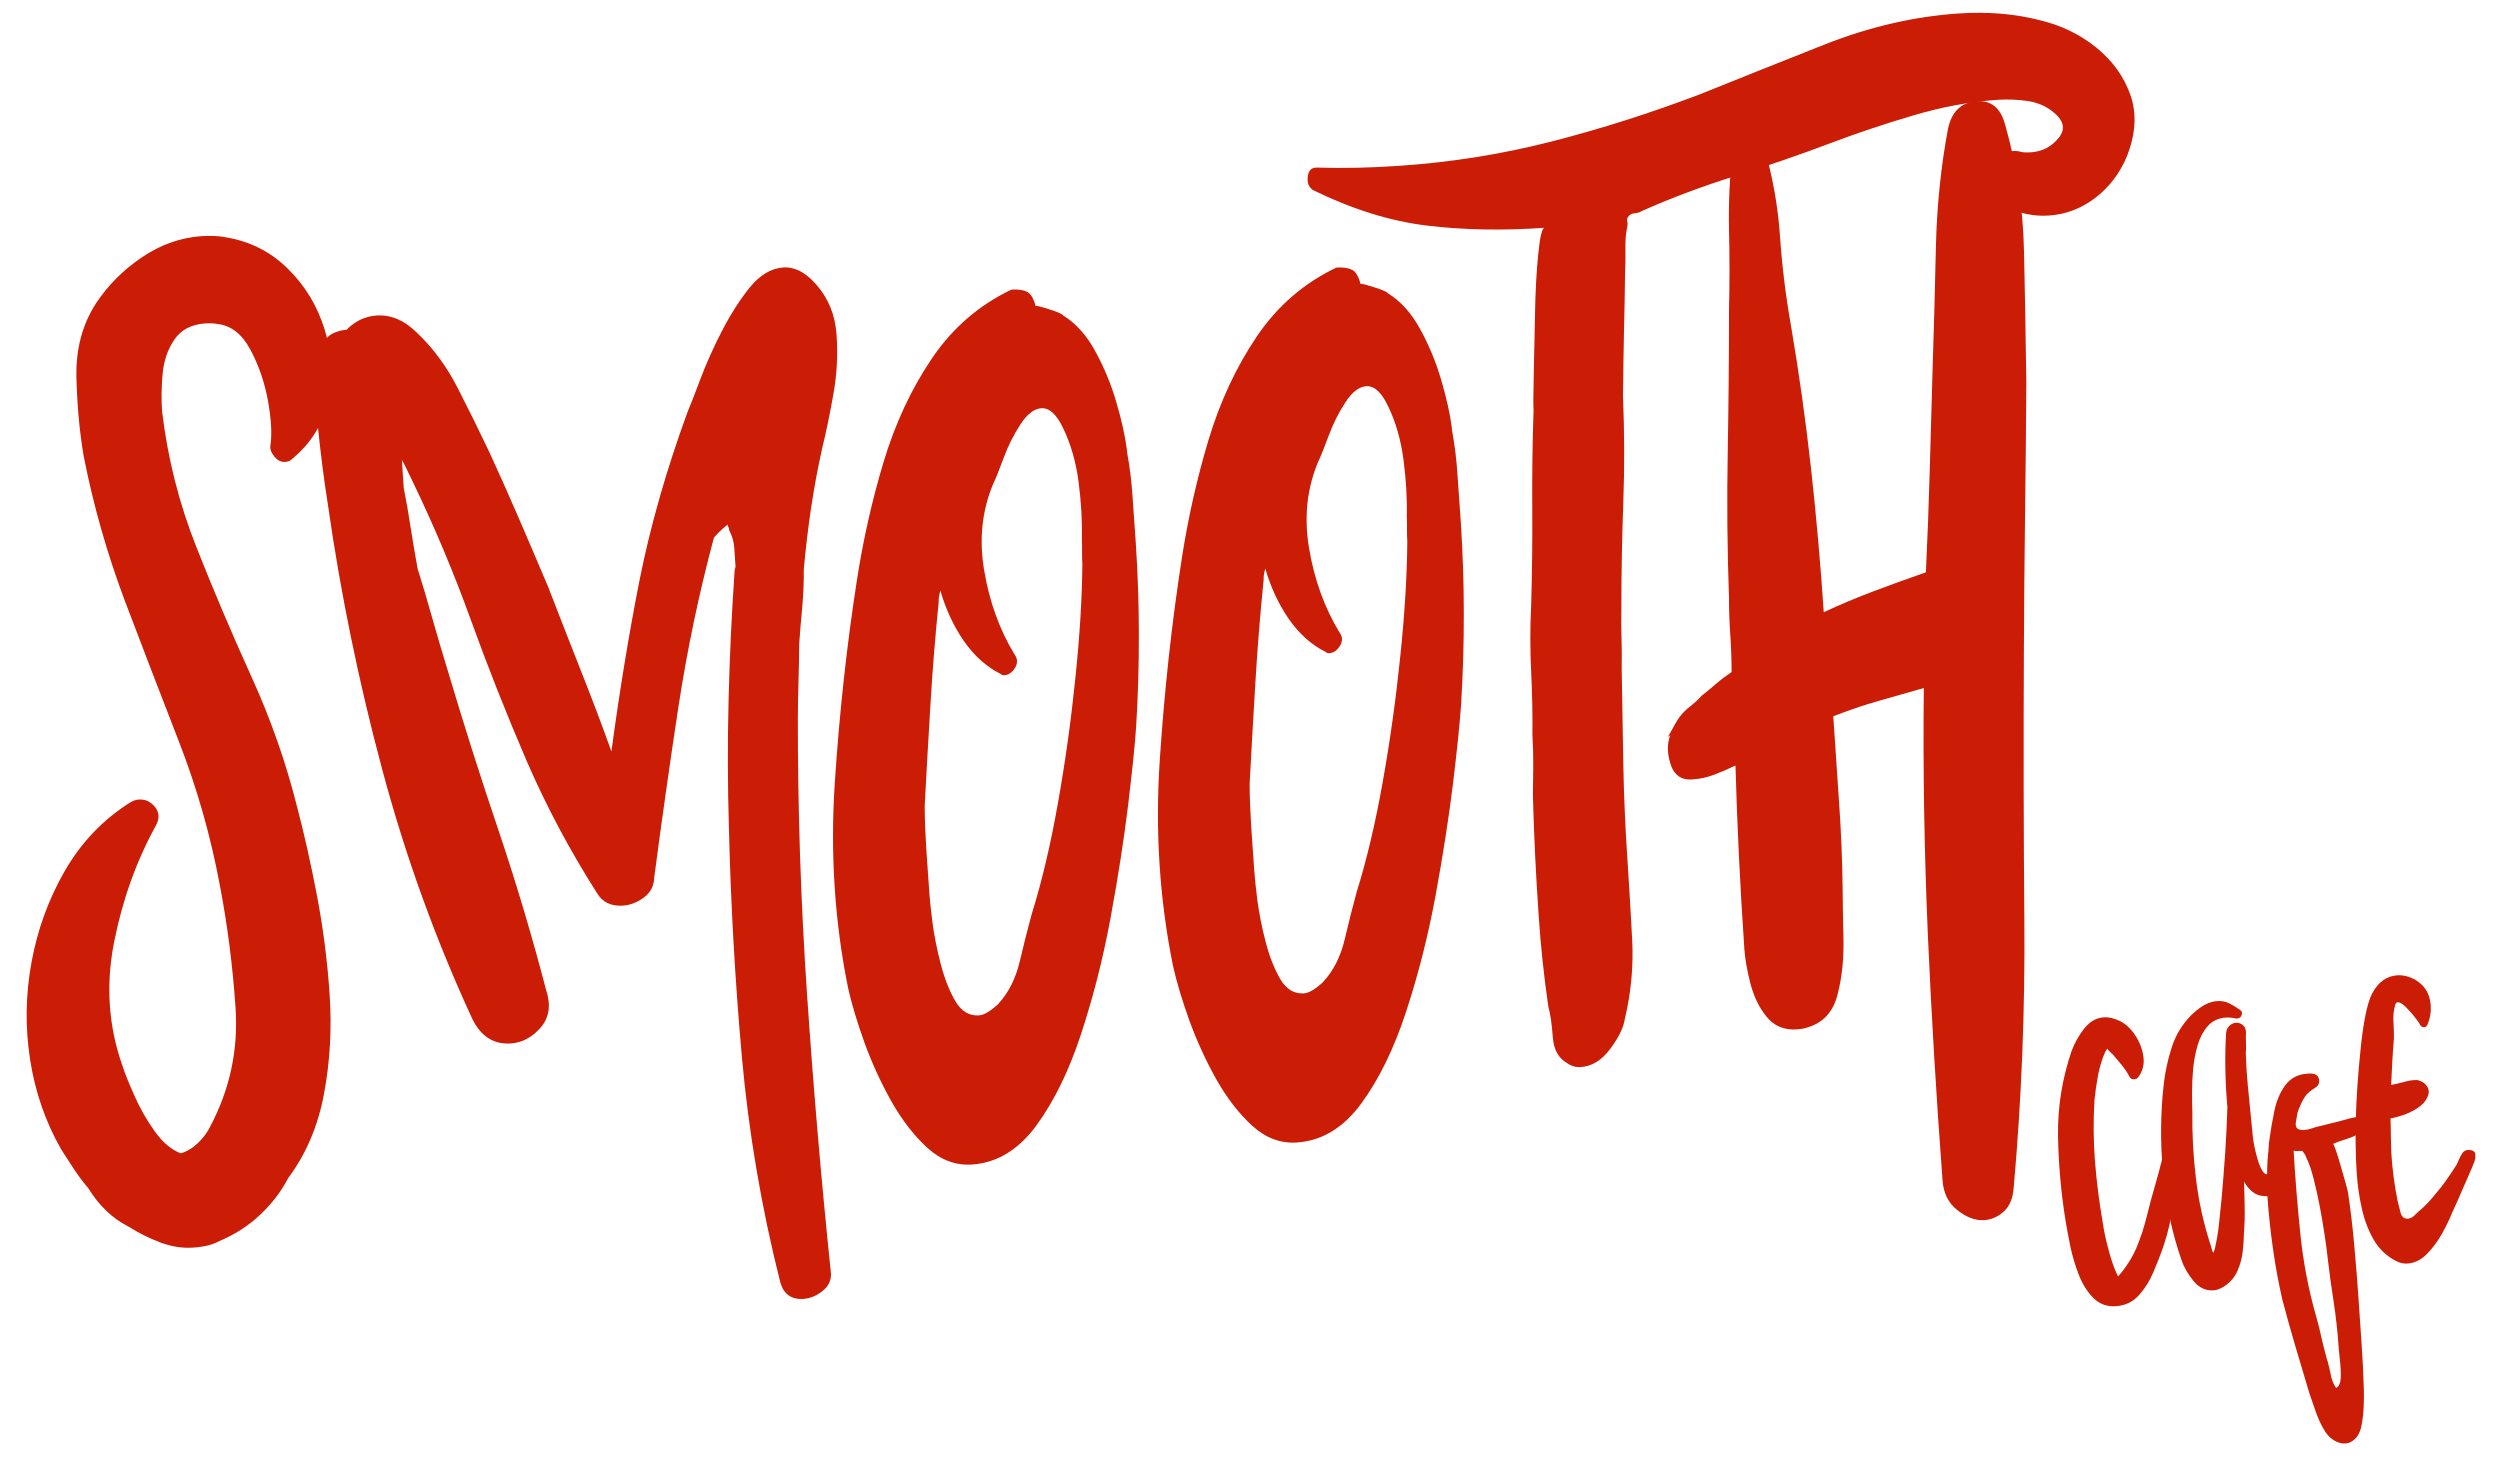
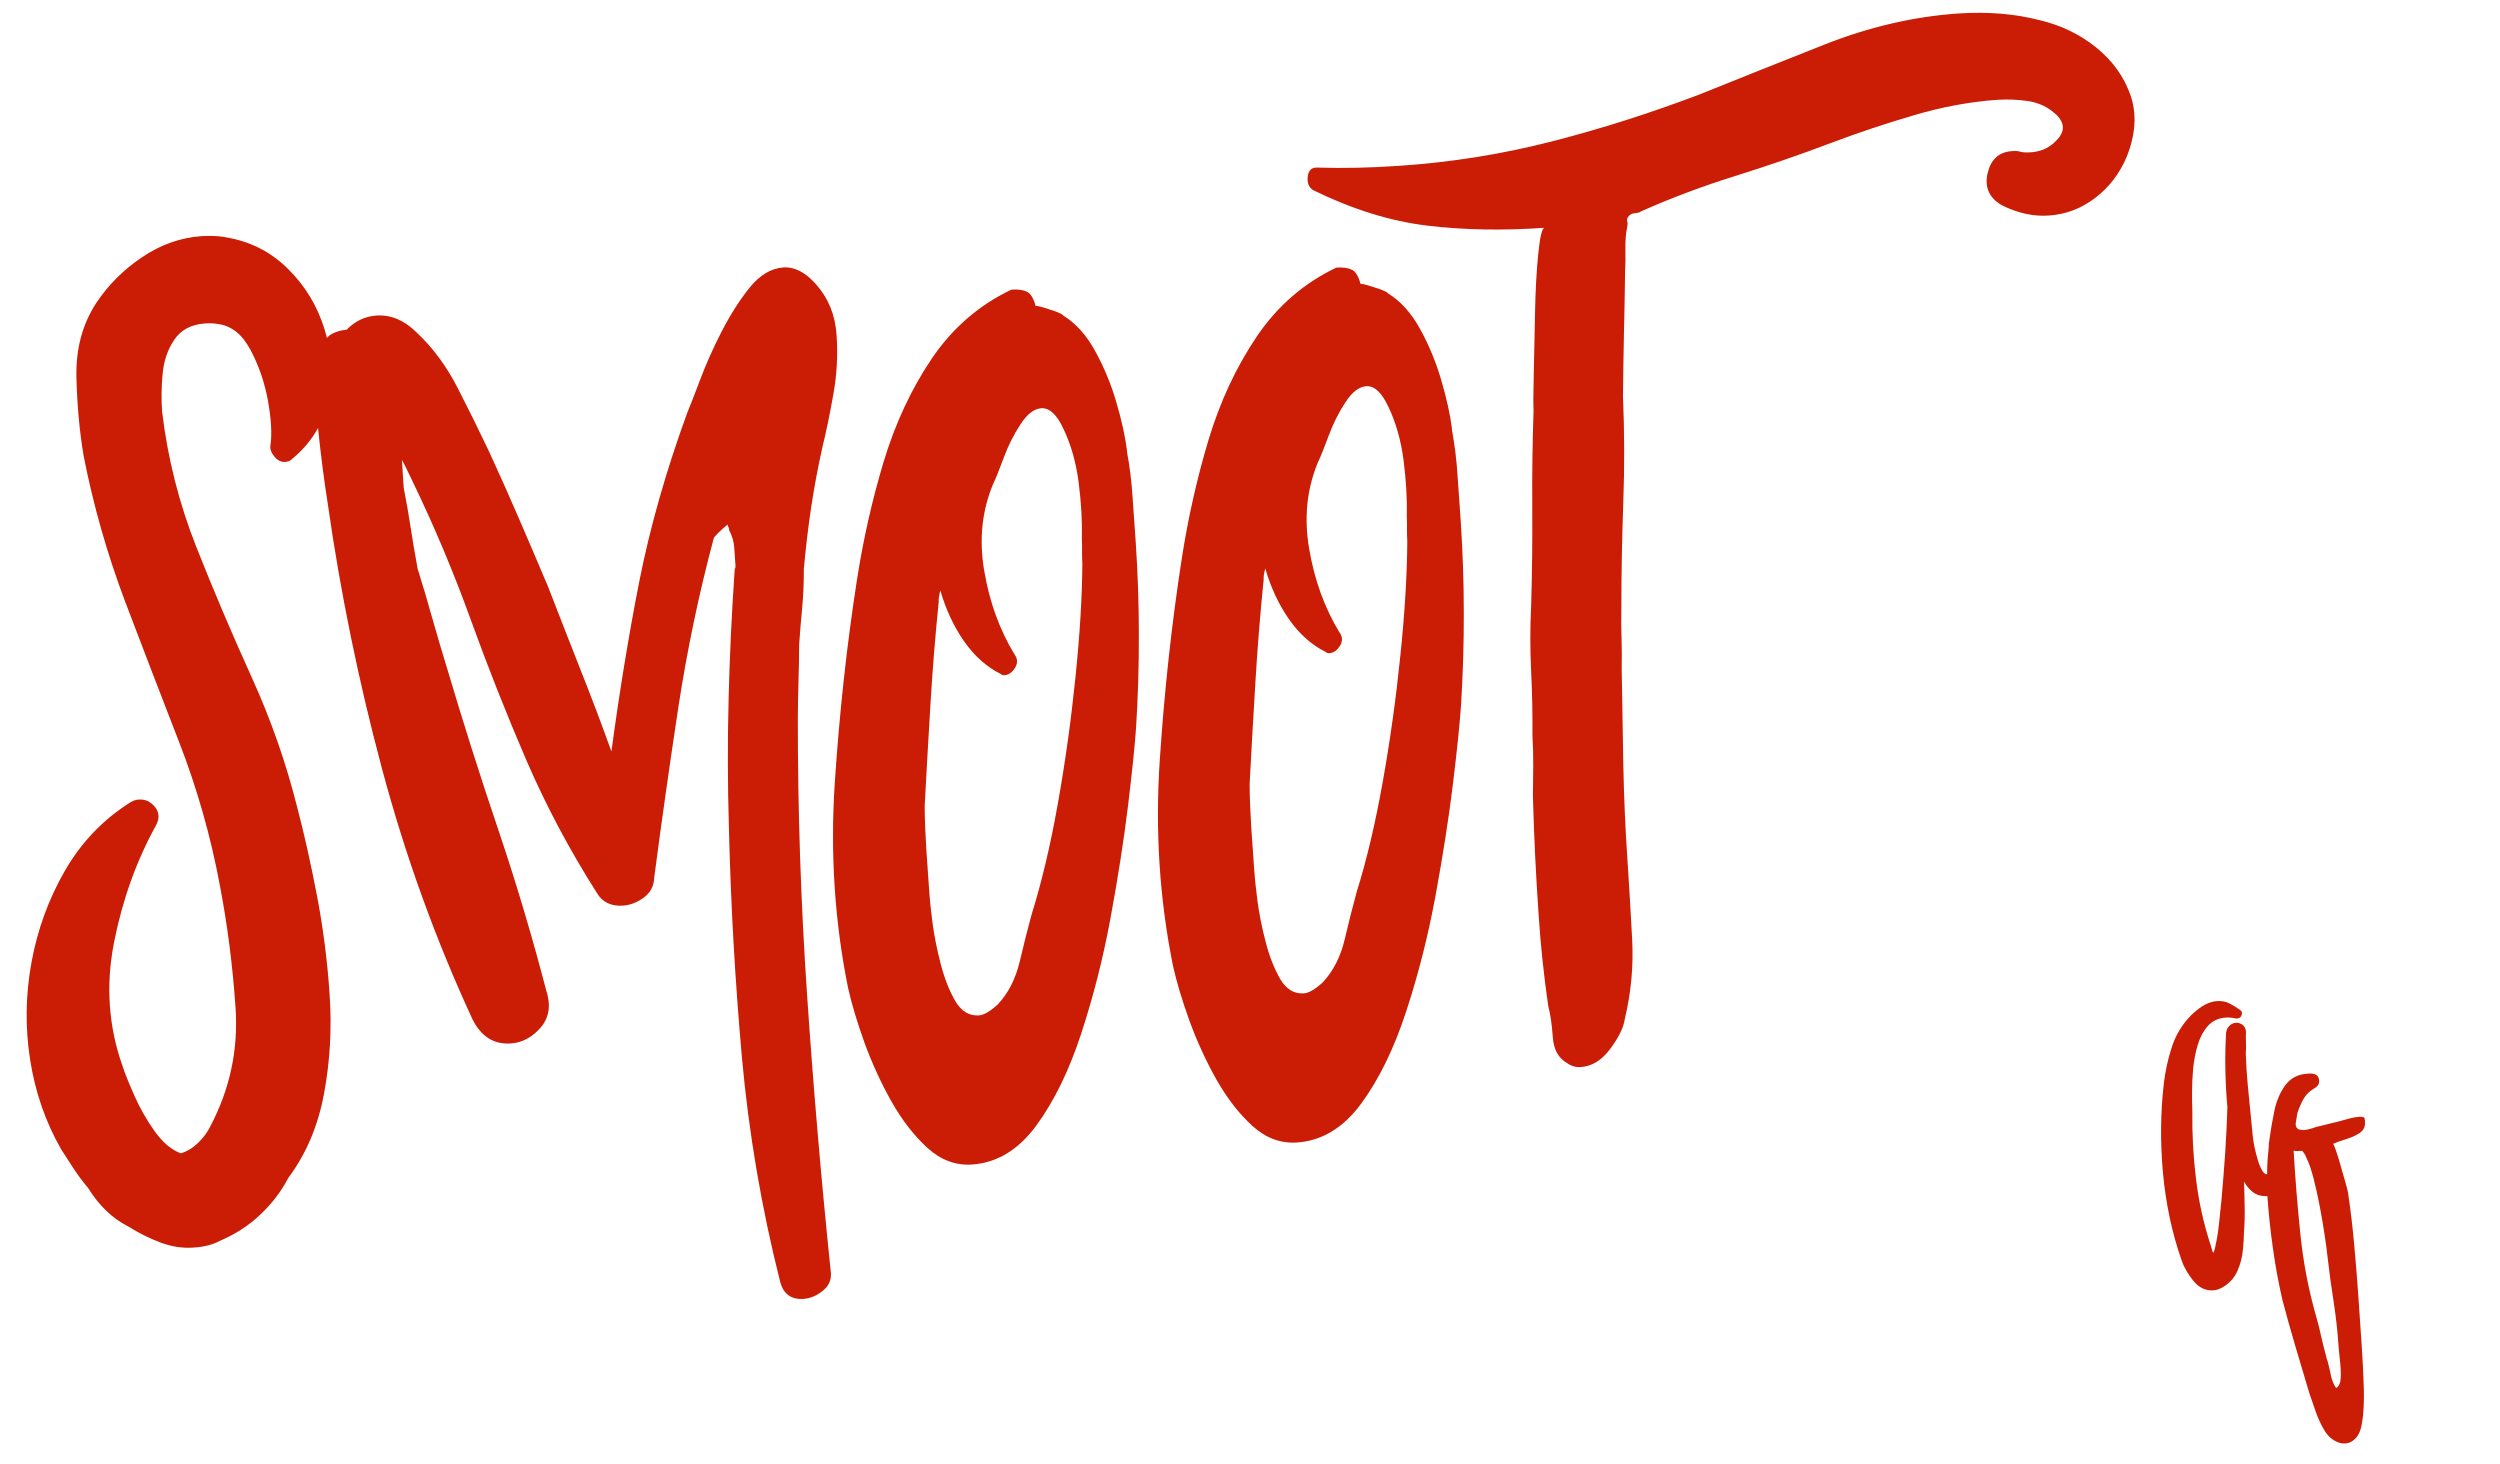
<svg xmlns="http://www.w3.org/2000/svg" width="321" zoomAndPan="magnify" viewBox="0 0 240.75 141.75" height="188" preserveAspectRatio="xMidYMid meet" version="1.0">
  <defs>
    <g />
    <clipPath id="b7d3f6036a">
      <path d="M 0.086 22 L 38 22 L 38 122 L 0.086 122 Z M 0.086 22 " clip-rule="nonzero" />
    </clipPath>
  </defs>
  <g clip-path="url(#b7d3f6036a)">
    <g fill="#cb1c05" fill-opacity="1">
      <g transform="translate(3.461, 122.72)">
        <g>
          <path d="M 24.172 -78.281 C 24.023 -78.113 23.797 -78.02 23.484 -78 C 23.098 -77.977 22.754 -78.156 22.453 -78.531 C 22.148 -78.906 22.023 -79.254 22.078 -79.578 C 22.242 -80.672 22.164 -82.113 21.844 -83.906 C 21.52 -85.695 20.953 -87.348 20.141 -88.859 C 19.336 -90.379 18.27 -91.211 16.938 -91.359 C 16.613 -91.422 16.219 -91.438 15.75 -91.406 C 14.414 -91.312 13.426 -90.789 12.781 -89.844 C 12.133 -88.895 11.754 -87.785 11.641 -86.516 C 11.523 -85.254 11.508 -84.035 11.594 -82.859 C 12.133 -78.336 13.238 -73.973 14.906 -69.766 C 16.57 -65.555 18.348 -61.375 20.234 -57.219 C 22.129 -53.062 23.625 -48.781 24.719 -44.375 C 25.352 -41.969 25.973 -39.191 26.578 -36.047 C 27.18 -32.91 27.594 -29.695 27.812 -26.406 C 28.031 -23.125 27.848 -19.93 27.266 -16.828 C 26.691 -13.723 25.539 -11.008 23.812 -8.688 C 23.125 -7.375 22.223 -6.191 21.109 -5.141 C 20.004 -4.086 18.688 -3.234 17.156 -2.578 C 16.477 -2.211 15.629 -2 14.609 -1.938 C 13.586 -1.863 12.535 -2.023 11.453 -2.422 C 10.367 -2.828 9.332 -3.344 8.344 -3.969 C 6.801 -4.738 5.492 -5.988 4.422 -7.719 C 3.91 -8.32 3.438 -8.957 3 -9.625 C 2.57 -10.301 2.18 -10.906 1.828 -11.438 C 0.305 -14.094 -0.695 -16.992 -1.188 -20.141 C -1.676 -23.285 -1.629 -26.43 -1.047 -29.578 C -0.473 -32.723 0.598 -35.664 2.172 -38.406 C 3.754 -41.156 5.863 -43.363 8.5 -45.031 C 8.801 -45.207 9.07 -45.301 9.312 -45.312 C 9.938 -45.363 10.461 -45.129 10.891 -44.609 C 11.316 -44.086 11.359 -43.5 11.016 -42.844 C 9.117 -39.414 7.758 -35.629 6.938 -31.484 C 6.125 -27.336 6.398 -23.344 7.766 -19.5 C 7.961 -18.883 8.336 -17.945 8.891 -16.688 C 9.441 -15.438 10.109 -14.266 10.891 -13.172 C 11.68 -12.086 12.52 -11.383 13.406 -11.062 C 14.02 -11.25 14.582 -11.594 15.094 -12.094 C 15.613 -12.602 16.008 -13.145 16.281 -13.719 C 18.164 -17.301 18.973 -21.109 18.703 -25.141 C 18.43 -29.18 17.93 -33.102 17.203 -36.906 C 16.316 -41.707 14.992 -46.367 13.234 -50.891 C 11.473 -55.422 9.727 -59.961 8 -64.516 C 6.281 -69.078 4.945 -73.758 4 -78.562 C 3.602 -80.906 3.367 -83.445 3.297 -86.188 C 3.234 -88.938 3.875 -91.336 5.219 -93.391 C 6.363 -95.117 7.836 -96.594 9.641 -97.812 C 11.441 -99.031 13.363 -99.711 15.406 -99.859 C 15.789 -99.879 16.18 -99.883 16.578 -99.875 C 16.973 -99.863 17.328 -99.828 17.641 -99.766 C 20.035 -99.391 22.07 -98.375 23.75 -96.719 C 25.438 -95.062 26.629 -93.094 27.328 -90.812 C 28.035 -88.539 28.148 -86.27 27.672 -84 C 27.203 -81.727 26.035 -79.82 24.172 -78.281 Z M 24.172 -78.281 " />
        </g>
      </g>
    </g>
  </g>
  <g fill="#cb1c05" fill-opacity="1">
    <g transform="translate(35.506, 120.548)">
      <g>
        <path d="M 43.469 -77.234 C 43.039 -75.316 42.676 -73.363 42.375 -71.375 C 42.082 -69.395 41.848 -67.414 41.672 -65.438 C 41.68 -64.188 41.629 -62.945 41.516 -61.719 C 41.398 -60.5 41.301 -59.297 41.219 -58.109 C 41.219 -56.922 41.195 -55.738 41.156 -54.562 C 41.125 -53.383 41.102 -52.238 41.094 -51.125 C 41.082 -42.164 41.379 -33.223 41.984 -24.297 C 42.586 -15.379 43.348 -6.473 44.266 2.422 C 44.398 3.203 44.172 3.848 43.578 4.359 C 42.984 4.867 42.332 5.148 41.625 5.203 C 40.457 5.273 39.711 4.734 39.391 3.578 C 37.578 -3.598 36.336 -10.879 35.672 -18.266 C 35.016 -25.648 34.598 -33.031 34.422 -40.406 C 34.297 -44.562 34.285 -48.707 34.391 -52.844 C 34.492 -56.988 34.688 -61.113 34.969 -65.219 C 34.957 -65.301 34.969 -65.383 35 -65.469 C 35.039 -65.551 35.062 -65.633 35.062 -65.719 C 35.02 -66.344 34.977 -66.945 34.938 -67.531 C 34.895 -68.113 34.734 -68.672 34.453 -69.203 C 34.441 -69.359 34.41 -69.473 34.359 -69.547 C 34.316 -69.617 34.297 -69.691 34.297 -69.766 C 33.992 -69.516 33.75 -69.301 33.562 -69.125 C 33.383 -68.957 33.188 -68.75 32.969 -68.5 C 31.531 -63.133 30.383 -57.672 29.531 -52.109 C 28.688 -46.555 27.906 -41.047 27.188 -35.578 C 27.164 -34.773 26.832 -34.133 26.188 -33.656 C 25.551 -33.188 24.883 -32.926 24.188 -32.875 C 23.008 -32.789 22.156 -33.207 21.625 -34.125 C 18.988 -38.27 16.711 -42.555 14.797 -46.984 C 12.891 -51.41 11.109 -55.91 9.453 -60.484 C 7.805 -65.055 5.938 -69.508 3.844 -73.844 C 3.664 -74.219 3.484 -74.598 3.297 -74.984 C 3.117 -75.367 2.941 -75.711 2.766 -76.016 C 2.785 -75.617 2.812 -75.188 2.844 -74.719 C 2.875 -74.25 2.906 -73.781 2.938 -73.312 C 3.188 -72.07 3.41 -70.789 3.609 -69.469 C 3.816 -68.145 4.039 -66.82 4.281 -65.5 C 4.789 -63.883 5.273 -62.25 5.734 -60.594 C 6.203 -58.938 6.688 -57.297 7.188 -55.672 C 8.719 -50.516 10.348 -45.379 12.078 -40.266 C 13.805 -35.148 15.352 -29.969 16.719 -24.719 C 17.207 -23.258 17.035 -22.047 16.203 -21.078 C 15.367 -20.117 14.406 -19.602 13.312 -19.531 C 11.664 -19.414 10.426 -20.195 9.594 -21.875 C 6 -29.645 3.07 -37.758 0.812 -46.219 C -1.445 -54.676 -3.18 -63.145 -4.391 -71.625 C -4.785 -74.125 -5.113 -76.68 -5.375 -79.297 C -5.633 -81.91 -5.492 -84.453 -4.953 -86.922 C -4.754 -87.566 -4.441 -88 -4.016 -88.219 C -3.598 -88.445 -3.125 -88.582 -2.594 -88.625 C -1.781 -89.457 -0.82 -89.914 0.281 -90 C 1.688 -90.094 2.984 -89.551 4.172 -88.375 C 5.754 -86.895 7.086 -85.094 8.172 -82.969 C 9.254 -80.852 10.266 -78.805 11.203 -76.828 C 12.191 -74.68 13.156 -72.52 14.094 -70.344 C 15.031 -68.176 15.969 -65.984 16.906 -63.766 C 17.945 -61.078 18.988 -58.41 20.031 -55.766 C 21.082 -53.129 22.086 -50.473 23.047 -47.797 C 23.836 -53.66 24.742 -59.18 25.766 -64.359 C 26.797 -69.547 28.336 -74.957 30.391 -80.594 C 30.66 -81.238 31.078 -82.305 31.641 -83.797 C 32.203 -85.297 32.898 -86.859 33.734 -88.484 C 34.578 -90.117 35.484 -91.535 36.453 -92.734 C 37.43 -93.93 38.508 -94.57 39.688 -94.656 C 40.789 -94.727 41.852 -94.176 42.875 -93 C 44.062 -91.656 44.719 -90.023 44.844 -88.109 C 44.977 -86.191 44.875 -84.281 44.531 -82.375 C 44.195 -80.469 43.844 -78.754 43.469 -77.234 Z M 43.469 -77.234 " />
      </g>
    </g>
  </g>
  <g fill="#cb1c05" fill-opacity="1">
    <g transform="translate(82.224, 117.381)">
      <g>
        <path d="M 26.234 -73.828 C 26.234 -73.742 26.234 -73.703 26.234 -73.703 C 26.234 -73.703 26.238 -73.664 26.25 -73.594 C 26.508 -72.195 26.688 -70.754 26.781 -69.266 C 26.883 -67.773 26.988 -66.289 27.094 -64.812 C 27.289 -61.832 27.391 -58.867 27.391 -55.922 C 27.398 -52.973 27.312 -50 27.125 -47 C 27.008 -45.258 26.75 -42.723 26.344 -39.391 C 25.938 -36.066 25.375 -32.453 24.656 -28.547 C 23.938 -24.648 22.988 -20.91 21.812 -17.328 C 20.645 -13.754 19.195 -10.785 17.469 -8.422 C 15.738 -6.066 13.66 -4.805 11.234 -4.641 C 9.672 -4.535 8.238 -5.066 6.938 -6.234 C 5.645 -7.41 4.484 -8.906 3.453 -10.719 C 2.43 -12.539 1.555 -14.445 0.828 -16.438 C 0.109 -18.438 -0.422 -20.211 -0.766 -21.766 C -2.066 -28.191 -2.492 -34.801 -2.047 -41.594 C -1.598 -48.383 -0.883 -54.922 0.094 -61.203 C 0.695 -65.098 1.555 -68.91 2.672 -72.641 C 3.797 -76.379 5.359 -79.727 7.359 -82.688 C 9.367 -85.645 11.938 -87.863 15.062 -89.344 C 15.688 -89.383 16.18 -89.316 16.547 -89.141 C 16.91 -88.973 17.195 -88.504 17.406 -87.734 C 17.406 -87.816 17.82 -87.723 18.656 -87.453 C 19.5 -87.191 19.969 -86.988 20.062 -86.844 C 21.301 -86.07 22.344 -84.906 23.188 -83.344 C 24.039 -81.789 24.719 -80.145 25.219 -78.406 C 25.727 -76.676 26.066 -75.148 26.234 -73.828 Z M 21.922 -62.812 C 21.898 -63.195 21.891 -63.609 21.891 -64.047 C 21.898 -64.484 21.895 -64.859 21.875 -65.172 C 21.914 -66.898 21.812 -68.734 21.562 -70.672 C 21.312 -72.617 20.816 -74.359 20.078 -75.891 C 19.441 -77.254 18.734 -77.91 17.953 -77.859 C 17.254 -77.816 16.582 -77.301 15.938 -76.312 C 15.289 -75.332 14.75 -74.254 14.312 -73.078 C 13.883 -71.91 13.535 -71.047 13.266 -70.484 C 12.191 -67.891 11.91 -65.098 12.422 -62.109 C 12.93 -59.117 13.895 -56.445 15.312 -54.094 C 15.656 -53.645 15.688 -53.191 15.406 -52.734 C 15.125 -52.285 14.789 -52.047 14.406 -52.016 C 14.238 -52.004 14.113 -52.039 14.031 -52.125 C 12.656 -52.812 11.469 -53.867 10.469 -55.297 C 9.469 -56.734 8.703 -58.375 8.172 -60.219 C 8.047 -59.738 7.992 -59.379 8.016 -59.141 C 7.68 -55.816 7.414 -52.52 7.219 -49.25 C 7.02 -45.977 6.832 -42.68 6.656 -39.359 C 6.664 -38.035 6.719 -36.645 6.812 -35.188 C 6.914 -33.738 7.016 -32.316 7.109 -30.922 C 7.141 -30.367 7.238 -29.426 7.406 -28.094 C 7.582 -26.77 7.852 -25.41 8.219 -24.016 C 8.582 -22.629 9.051 -21.441 9.625 -20.453 C 10.207 -19.473 10.969 -19.016 11.906 -19.078 C 12.383 -19.109 12.992 -19.461 13.734 -20.141 C 14.754 -21.234 15.461 -22.617 15.859 -24.297 C 16.254 -25.984 16.641 -27.508 17.016 -28.875 C 17.992 -32 18.836 -35.566 19.547 -39.578 C 20.266 -43.598 20.832 -47.664 21.25 -51.781 C 21.676 -55.906 21.898 -59.582 21.922 -62.812 Z M 21.922 -62.812 " />
      </g>
    </g>
  </g>
  <g fill="#cb1c05" fill-opacity="1">
    <g transform="translate(113.682, 115.249)">
      <g>
        <path d="M 26.234 -73.828 C 26.234 -73.742 26.234 -73.703 26.234 -73.703 C 26.234 -73.703 26.238 -73.664 26.25 -73.594 C 26.508 -72.195 26.688 -70.754 26.781 -69.266 C 26.883 -67.773 26.988 -66.289 27.094 -64.812 C 27.289 -61.832 27.391 -58.867 27.391 -55.922 C 27.398 -52.973 27.312 -50 27.125 -47 C 27.008 -45.258 26.75 -42.723 26.344 -39.391 C 25.938 -36.066 25.375 -32.453 24.656 -28.547 C 23.938 -24.648 22.988 -20.91 21.812 -17.328 C 20.645 -13.754 19.195 -10.785 17.469 -8.422 C 15.738 -6.066 13.66 -4.805 11.234 -4.641 C 9.672 -4.535 8.238 -5.066 6.938 -6.234 C 5.645 -7.41 4.484 -8.906 3.453 -10.719 C 2.43 -12.539 1.555 -14.445 0.828 -16.438 C 0.109 -18.438 -0.422 -20.211 -0.766 -21.766 C -2.066 -28.191 -2.492 -34.801 -2.047 -41.594 C -1.598 -48.383 -0.883 -54.922 0.094 -61.203 C 0.695 -65.098 1.555 -68.91 2.672 -72.641 C 3.797 -76.379 5.359 -79.727 7.359 -82.688 C 9.367 -85.645 11.938 -87.863 15.062 -89.344 C 15.688 -89.383 16.18 -89.316 16.547 -89.141 C 16.91 -88.973 17.195 -88.504 17.406 -87.734 C 17.406 -87.816 17.82 -87.723 18.656 -87.453 C 19.5 -87.191 19.969 -86.988 20.062 -86.844 C 21.301 -86.07 22.344 -84.906 23.188 -83.344 C 24.039 -81.789 24.719 -80.145 25.219 -78.406 C 25.727 -76.676 26.066 -75.148 26.234 -73.828 Z M 21.922 -62.812 C 21.898 -63.195 21.891 -63.609 21.891 -64.047 C 21.898 -64.484 21.895 -64.859 21.875 -65.172 C 21.914 -66.898 21.812 -68.734 21.562 -70.672 C 21.312 -72.617 20.816 -74.359 20.078 -75.891 C 19.441 -77.254 18.734 -77.91 17.953 -77.859 C 17.254 -77.816 16.582 -77.301 15.938 -76.312 C 15.289 -75.332 14.75 -74.254 14.312 -73.078 C 13.883 -71.91 13.535 -71.047 13.266 -70.484 C 12.191 -67.891 11.91 -65.098 12.422 -62.109 C 12.93 -59.117 13.895 -56.445 15.312 -54.094 C 15.656 -53.645 15.688 -53.191 15.406 -52.734 C 15.125 -52.285 14.789 -52.047 14.406 -52.016 C 14.238 -52.004 14.113 -52.039 14.031 -52.125 C 12.656 -52.812 11.469 -53.867 10.469 -55.297 C 9.469 -56.734 8.703 -58.375 8.172 -60.219 C 8.047 -59.738 7.992 -59.379 8.016 -59.141 C 7.68 -55.816 7.414 -52.52 7.219 -49.25 C 7.02 -45.977 6.832 -42.68 6.656 -39.359 C 6.664 -38.035 6.719 -36.645 6.812 -35.188 C 6.914 -33.738 7.016 -32.316 7.109 -30.922 C 7.141 -30.367 7.238 -29.426 7.406 -28.094 C 7.582 -26.77 7.852 -25.41 8.219 -24.016 C 8.582 -22.629 9.051 -21.441 9.625 -20.453 C 10.207 -19.473 10.969 -19.016 11.906 -19.078 C 12.383 -19.109 12.992 -19.461 13.734 -20.141 C 14.754 -21.234 15.461 -22.617 15.859 -24.297 C 16.254 -25.984 16.641 -27.508 17.016 -28.875 C 17.992 -32 18.836 -35.566 19.547 -39.578 C 20.266 -43.598 20.832 -47.664 21.25 -51.781 C 21.676 -55.906 21.898 -59.582 21.922 -62.812 Z M 21.922 -62.812 " />
      </g>
    </g>
  </g>
  <g fill="#cb1c05" fill-opacity="1">
    <g transform="translate(145.14, 113.117)">
      <g>
        <path d="M 51.656 -111.172 C 53.738 -110.68 55.566 -109.801 57.141 -108.531 C 58.723 -107.258 59.832 -105.723 60.469 -103.922 C 61.102 -102.117 60.984 -100.125 60.109 -97.938 C 59.43 -96.32 58.422 -95 57.078 -93.969 C 55.734 -92.938 54.234 -92.363 52.578 -92.25 C 51.098 -92.145 49.586 -92.473 48.047 -93.234 C 46.805 -93.941 46.336 -94.973 46.641 -96.328 C 46.953 -97.68 47.734 -98.398 48.984 -98.484 C 49.379 -98.516 49.66 -98.492 49.828 -98.422 C 50.055 -98.359 50.41 -98.344 50.891 -98.375 C 51.973 -98.457 52.859 -98.93 53.547 -99.797 C 54.234 -100.672 54 -101.535 52.844 -102.391 C 52.176 -102.898 51.383 -103.219 50.469 -103.344 C 49.562 -103.477 48.598 -103.516 47.578 -103.453 C 44.922 -103.266 42.223 -102.766 39.484 -101.953 C 36.754 -101.148 34.117 -100.27 31.578 -99.312 C 28.523 -98.156 25.398 -97.078 22.203 -96.078 C 19.004 -95.078 15.957 -93.93 13.062 -92.641 C 12.977 -92.555 12.801 -92.504 12.531 -92.484 C 12.258 -92.461 12.051 -92.367 11.906 -92.203 C 11.758 -92.035 11.707 -91.875 11.75 -91.719 C 11.801 -91.57 11.801 -91.375 11.75 -91.125 C 11.625 -90.562 11.566 -89.867 11.578 -89.047 C 11.598 -88.223 11.586 -87.492 11.547 -86.859 C 11.523 -84.898 11.488 -82.895 11.438 -80.844 C 11.395 -78.801 11.363 -76.754 11.344 -74.703 C 11.488 -71.336 11.5 -67.938 11.375 -64.5 C 11.25 -61.07 11.188 -57.629 11.188 -54.172 C 11.164 -53.234 11.172 -52.289 11.203 -51.344 C 11.234 -50.406 11.238 -49.426 11.219 -48.406 C 11.27 -45.344 11.32 -42.238 11.375 -39.094 C 11.438 -35.957 11.57 -32.863 11.781 -29.812 C 11.945 -27.301 12.098 -24.75 12.234 -22.156 C 12.367 -19.57 12.129 -17.004 11.516 -14.453 C 11.41 -13.66 10.945 -12.707 10.125 -11.594 C 9.301 -10.477 8.344 -9.883 7.25 -9.812 C 6.77 -9.781 6.328 -9.91 5.922 -10.203 C 5.086 -10.68 4.629 -11.523 4.547 -12.734 C 4.461 -13.953 4.316 -14.945 4.109 -15.719 C 3.68 -18.688 3.375 -21.578 3.188 -24.391 C 3.051 -26.348 2.938 -28.285 2.844 -30.203 C 2.75 -32.117 2.676 -34.062 2.625 -36.031 C 2.633 -37.051 2.645 -38.031 2.656 -38.969 C 2.664 -39.914 2.641 -40.898 2.578 -41.922 C 2.598 -43.953 2.555 -46.023 2.453 -48.141 C 2.348 -50.266 2.348 -52.359 2.453 -54.422 C 2.547 -57.648 2.582 -60.832 2.562 -63.969 C 2.539 -67.113 2.582 -70.258 2.688 -73.406 C 2.656 -73.801 2.66 -74.898 2.703 -76.703 C 2.742 -78.516 2.785 -80.523 2.828 -82.734 C 2.867 -84.941 2.973 -86.875 3.141 -88.531 C 3.305 -90.195 3.508 -91.039 3.75 -91.062 C -0.332 -90.781 -4.133 -90.852 -7.656 -91.281 C -11.188 -91.707 -14.859 -92.852 -18.672 -94.719 C -19.086 -95.008 -19.254 -95.453 -19.172 -96.047 C -19.098 -96.641 -18.785 -96.922 -18.234 -96.891 C -15.641 -96.816 -13.008 -96.875 -10.344 -97.062 C -5.344 -97.395 -0.43 -98.176 4.391 -99.406 C 9.223 -100.645 14.02 -102.172 18.781 -103.984 C 22.52 -105.492 26.551 -107.102 30.875 -108.812 C 35.207 -110.52 39.523 -111.52 43.828 -111.812 C 46.648 -112 49.258 -111.785 51.656 -111.172 Z M 51.656 -111.172 " />
      </g>
    </g>
  </g>
  <g fill="#cb1c05" fill-opacity="1">
    <g transform="translate(163.452, 111.876)">
      <g>
-         <path d="M 30.031 -99.797 C 31.156 -95.859 31.766 -91.75 31.859 -87.469 C 31.953 -83.195 32.023 -79.016 32.078 -74.922 C 32.055 -70.516 32.016 -66.129 31.953 -61.766 C 31.898 -57.398 31.863 -53.02 31.844 -48.625 C 31.801 -40.051 31.816 -31.422 31.891 -22.734 C 31.961 -14.055 31.617 -5.445 30.859 3.094 C 30.785 4.125 30.469 4.895 29.906 5.406 C 29.352 5.914 28.723 6.195 28.016 6.25 C 27.148 6.301 26.281 5.977 25.406 5.281 C 24.531 4.594 24.051 3.625 23.969 2.375 C 23.375 -5.52 22.898 -13.441 22.547 -21.391 C 22.203 -29.348 22.07 -37.305 22.156 -45.266 C 20.695 -44.848 19.234 -44.43 17.766 -44.016 C 16.297 -43.598 14.836 -43.102 13.391 -42.531 C 13.578 -39.789 13.766 -37.008 13.953 -34.188 C 14.148 -31.375 14.266 -28.594 14.297 -25.844 C 14.305 -24.594 14.332 -22.984 14.375 -21.016 C 14.426 -19.055 14.234 -17.238 13.797 -15.562 C 13.367 -13.883 12.379 -12.828 10.828 -12.391 C 10.598 -12.305 10.285 -12.25 9.891 -12.219 C 8.648 -12.133 7.664 -12.539 6.938 -13.438 C 6.207 -14.344 5.68 -15.43 5.359 -16.703 C 5.035 -17.973 4.844 -19.082 4.781 -20.031 C 4.375 -25.977 4.086 -31.891 3.922 -37.766 C 3.16 -37.398 2.457 -37.098 1.812 -36.859 C 1.164 -36.617 0.531 -36.477 -0.094 -36.438 C -1.27 -36.281 -2.035 -36.797 -2.391 -37.984 C -2.754 -39.18 -2.688 -40.227 -2.188 -41.125 C -2.258 -40.883 -2.348 -40.723 -2.453 -40.641 C -2.566 -40.555 -2.625 -40.516 -2.625 -40.516 C -2.625 -40.516 -2.469 -40.797 -2.156 -41.359 C -1.844 -41.93 -1.645 -42.266 -1.562 -42.359 C -1.281 -42.766 -0.914 -43.141 -0.469 -43.484 C -0.02 -43.836 0.344 -44.176 0.625 -44.5 C 1.156 -44.914 1.641 -45.316 2.078 -45.703 C 2.523 -46.086 3.016 -46.457 3.547 -46.812 C 3.547 -48 3.504 -49.195 3.422 -50.406 C 3.336 -51.625 3.297 -52.82 3.297 -54 C 3.129 -58.695 3.086 -63.367 3.172 -68.016 C 3.254 -72.66 3.297 -77.301 3.297 -81.938 C 3.359 -84.457 3.359 -87.031 3.297 -89.656 C 3.242 -92.289 3.363 -94.836 3.656 -97.297 C 3.832 -98.266 4.352 -98.773 5.219 -98.828 C 6.07 -98.891 6.57 -98.453 6.719 -97.516 C 7.531 -94.734 8.035 -91.895 8.234 -89 C 8.43 -86.113 8.785 -83.227 9.297 -80.344 C 10.078 -75.758 10.723 -71.16 11.234 -66.547 C 11.742 -61.941 12.156 -57.297 12.469 -52.609 C 14.062 -53.348 15.688 -54.031 17.344 -54.656 C 19 -55.281 20.672 -55.883 22.359 -56.469 C 22.516 -59.781 22.641 -63.109 22.734 -66.453 C 22.828 -69.805 22.922 -73.141 23.016 -76.453 C 23.141 -80.223 23.242 -84.078 23.328 -88.016 C 23.422 -91.953 23.812 -95.754 24.5 -99.422 C 24.863 -101.086 25.789 -101.973 27.281 -102.078 C 28.688 -102.172 29.602 -101.41 30.031 -99.797 Z M 30.031 -99.797 " />
-       </g>
+         </g>
    </g>
  </g>
  <g fill="#cb1c05" fill-opacity="1">
    <g transform="translate(199.493, 125.205)">
      <g>
-         <path d="M 9.234 -13.156 C 9.316 -13.5 9.555 -13.688 9.953 -13.719 C 10.16 -13.727 10.344 -13.676 10.5 -13.562 C 10.656 -13.457 10.711 -13.285 10.672 -13.047 C 10.586 -11.648 10.453 -10.219 10.266 -8.75 C 10.086 -7.289 9.766 -5.875 9.297 -4.5 C 9.055 -3.801 8.75 -3.008 8.375 -2.125 C 8.008 -1.25 7.535 -0.484 6.953 0.172 C 6.367 0.828 5.625 1.188 4.719 1.25 C 3.852 1.312 3.125 1.047 2.531 0.453 C 1.945 -0.129 1.473 -0.883 1.109 -1.812 C 0.754 -2.738 0.477 -3.676 0.281 -4.625 C 0.094 -5.57 -0.051 -6.359 -0.156 -6.984 C -0.602 -9.754 -0.848 -12.52 -0.891 -15.281 C -0.93 -18.039 -0.492 -20.766 0.422 -23.453 C 0.711 -24.234 1.117 -24.957 1.641 -25.625 C 2.172 -26.301 2.805 -26.664 3.547 -26.719 C 4.004 -26.75 4.52 -26.629 5.094 -26.359 C 5.676 -26.066 6.176 -25.598 6.594 -24.953 C 7.02 -24.305 7.281 -23.617 7.375 -22.891 C 7.477 -22.16 7.312 -21.504 6.875 -20.922 C 6.77 -20.797 6.648 -20.727 6.516 -20.719 C 6.242 -20.695 6.051 -20.832 5.938 -21.125 C 5.75 -21.469 5.523 -21.797 5.266 -22.109 C 5.004 -22.43 4.754 -22.727 4.516 -23 C 4.492 -23.051 4.395 -23.148 4.219 -23.297 C 4.051 -23.441 3.938 -23.57 3.875 -23.688 C 3.844 -23.625 3.801 -23.555 3.75 -23.484 C 3.707 -23.422 3.688 -23.391 3.688 -23.391 C 3.363 -22.66 3.129 -21.898 2.984 -21.109 C 2.836 -20.316 2.723 -19.531 2.641 -18.75 C 2.516 -16.758 2.531 -14.754 2.688 -12.734 C 2.852 -10.711 3.109 -8.719 3.453 -6.75 C 3.555 -6.031 3.742 -5.16 4.016 -4.141 C 4.285 -3.129 4.586 -2.289 4.922 -1.625 C 5.691 -2.5 6.285 -3.426 6.703 -4.406 C 7.117 -5.395 7.461 -6.453 7.734 -7.578 C 7.961 -8.516 8.211 -9.445 8.484 -10.375 C 8.754 -11.301 9.004 -12.227 9.234 -13.156 Z M 9.234 -13.156 " />
-       </g>
+         </g>
    </g>
  </g>
  <g fill="#cb1c05" fill-opacity="1">
    <g transform="translate(209.451, 124.53)">
      <g>
        <path d="M 9.875 -11.234 C 10.062 -11.535 10.344 -11.703 10.719 -11.734 C 11.008 -11.754 11.27 -11.66 11.5 -11.453 C 11.727 -11.254 11.785 -10.988 11.672 -10.656 C 11.523 -10.094 11.266 -9.641 10.891 -9.297 C 10.516 -8.953 10.062 -8.766 9.531 -8.734 C 8.977 -8.691 8.516 -8.789 8.141 -9.031 C 7.766 -9.27 7.438 -9.641 7.156 -10.141 C 7.188 -9.316 7.207 -8.5 7.219 -7.688 C 7.238 -6.883 7.219 -6.082 7.156 -5.281 C 7.145 -4.664 7.102 -4.031 7.031 -3.375 C 6.957 -2.727 6.789 -2.109 6.531 -1.516 C 6.281 -0.922 5.875 -0.43 5.312 -0.047 C 4.926 0.223 4.551 0.367 4.188 0.391 C 3.445 0.441 2.805 0.141 2.266 -0.516 C 1.734 -1.172 1.352 -1.828 1.125 -2.484 C 0.188 -5.16 -0.414 -7.984 -0.688 -10.953 C -0.957 -13.93 -0.93 -16.816 -0.609 -19.609 C -0.473 -20.785 -0.219 -21.957 0.156 -23.125 C 0.531 -24.301 1.148 -25.332 2.016 -26.219 C 2.336 -26.539 2.688 -26.828 3.062 -27.078 C 3.438 -27.328 3.859 -27.5 4.328 -27.594 C 4.379 -27.594 4.414 -27.594 4.438 -27.594 C 4.469 -27.594 4.5 -27.598 4.531 -27.609 C 4.977 -27.641 5.367 -27.57 5.703 -27.406 C 6.047 -27.238 6.406 -27.02 6.781 -26.75 C 6.957 -26.625 7.004 -26.457 6.922 -26.25 C 6.848 -26.051 6.719 -25.945 6.531 -25.938 C 6.5 -25.938 6.477 -25.93 6.469 -25.922 C 6.457 -25.922 6.438 -25.922 6.406 -25.922 C 6.082 -26.004 5.734 -26.035 5.359 -26.016 C 4.66 -25.961 4.094 -25.691 3.656 -25.203 C 3.227 -24.723 2.906 -24.125 2.688 -23.406 C 2.469 -22.688 2.316 -21.914 2.234 -21.094 C 2.16 -20.281 2.125 -19.5 2.125 -18.75 C 2.125 -18 2.133 -17.391 2.156 -16.922 C 2.125 -14.773 2.238 -12.617 2.5 -10.453 C 2.758 -8.285 3.219 -6.18 3.875 -4.141 C 3.938 -3.984 3.984 -3.828 4.016 -3.672 C 4.055 -3.523 4.109 -3.375 4.172 -3.219 C 4.297 -3.469 4.363 -3.676 4.375 -3.844 C 4.539 -4.57 4.66 -5.305 4.734 -6.047 C 4.816 -6.797 4.895 -7.547 4.969 -8.297 C 5.102 -9.797 5.223 -11.301 5.328 -12.812 C 5.43 -14.332 5.504 -15.844 5.547 -17.344 C 5.328 -19.812 5.285 -22.207 5.422 -24.531 C 5.453 -24.82 5.562 -25.055 5.75 -25.234 C 5.945 -25.41 6.164 -25.504 6.406 -25.516 C 6.613 -25.523 6.816 -25.457 7.016 -25.312 C 7.211 -25.164 7.32 -24.945 7.344 -24.656 C 7.332 -24.32 7.332 -23.973 7.344 -23.609 C 7.363 -23.254 7.359 -22.898 7.328 -22.547 C 7.359 -21.535 7.422 -20.523 7.516 -19.516 C 7.609 -18.504 7.707 -17.5 7.812 -16.5 C 7.875 -15.914 7.93 -15.332 7.984 -14.75 C 8.035 -14.164 8.133 -13.586 8.281 -13.016 C 8.32 -12.828 8.395 -12.555 8.5 -12.203 C 8.602 -11.848 8.734 -11.531 8.891 -11.25 C 9.047 -10.969 9.211 -10.832 9.391 -10.844 C 9.566 -10.852 9.727 -10.984 9.875 -11.234 Z M 9.875 -11.234 " />
      </g>
    </g>
  </g>
  <g fill="#cb1c05" fill-opacity="1">
    <g transform="translate(219.41, 123.855)">
      <g>
        <path d="M 8.547 -15.734 C 8.734 -15.734 8.844 -15.676 8.875 -15.562 C 8.906 -15.457 8.914 -15.301 8.906 -15.094 C 8.906 -14.719 8.742 -14.414 8.422 -14.188 C 8.098 -13.969 7.734 -13.789 7.328 -13.656 C 6.93 -13.52 6.586 -13.406 6.297 -13.312 C 6.223 -13.281 6.141 -13.242 6.047 -13.203 C 5.953 -13.172 5.867 -13.141 5.797 -13.109 C 5.848 -13.141 5.945 -12.93 6.094 -12.484 C 6.25 -12.047 6.41 -11.52 6.578 -10.906 C 6.754 -10.289 6.914 -9.727 7.062 -9.219 C 7.207 -8.707 7.281 -8.398 7.281 -8.297 C 7.531 -6.609 7.727 -4.922 7.875 -3.234 C 8.031 -1.547 8.164 0.145 8.281 1.844 C 8.383 3.301 8.484 4.758 8.578 6.219 C 8.68 7.688 8.754 9.145 8.797 10.594 C 8.816 11.156 8.812 11.727 8.781 12.312 C 8.758 12.906 8.695 13.477 8.594 14.031 C 8.5 14.625 8.301 15.078 8 15.391 C 7.707 15.703 7.375 15.867 7 15.891 C 6.656 15.922 6.285 15.816 5.891 15.578 C 5.492 15.336 5.16 14.969 4.891 14.469 C 4.586 13.938 4.332 13.367 4.125 12.766 C 3.914 12.16 3.711 11.57 3.516 11 C 3.066 9.508 2.617 8.004 2.172 6.484 C 1.723 4.973 1.301 3.461 0.906 1.953 C 0.52 0.254 0.211 -1.426 -0.016 -3.094 C -0.254 -4.77 -0.43 -6.461 -0.547 -8.172 C -0.566 -8.859 -0.57 -9.566 -0.562 -10.297 C -0.562 -11.035 -0.52 -11.754 -0.438 -12.453 C -0.426 -12.586 -0.414 -12.727 -0.406 -12.875 C -0.406 -13.02 -0.398 -13.16 -0.391 -13.297 C -0.359 -13.348 -0.344 -13.398 -0.344 -13.453 C -0.352 -13.504 -0.348 -13.562 -0.328 -13.625 C -0.211 -14.488 -0.055 -15.391 0.141 -16.328 C 0.336 -17.273 0.688 -18.094 1.188 -18.781 C 1.695 -19.469 2.395 -19.844 3.281 -19.906 C 3.363 -19.914 3.453 -19.922 3.547 -19.922 C 3.641 -19.93 3.738 -19.926 3.844 -19.906 C 4.281 -19.852 4.488 -19.586 4.469 -19.109 C 4.445 -18.922 4.375 -18.773 4.25 -18.672 C 4.125 -18.566 3.984 -18.469 3.828 -18.375 C 3.547 -18.195 3.312 -17.977 3.125 -17.719 C 2.945 -17.469 2.801 -17.203 2.688 -16.922 C 2.633 -16.805 2.578 -16.676 2.516 -16.531 C 2.461 -16.395 2.414 -16.258 2.375 -16.125 C 2.344 -15.945 2.289 -15.648 2.219 -15.234 C 2.156 -14.828 2.27 -14.582 2.562 -14.5 C 2.727 -14.457 2.875 -14.441 3 -14.453 C 3.27 -14.473 3.539 -14.531 3.812 -14.625 C 4.094 -14.727 4.328 -14.797 4.516 -14.828 C 4.859 -14.91 5.191 -14.992 5.516 -15.078 C 5.848 -15.16 6.188 -15.242 6.531 -15.328 C 6.812 -15.41 7.109 -15.492 7.422 -15.578 C 7.742 -15.66 8.051 -15.711 8.344 -15.734 C 8.375 -15.734 8.395 -15.734 8.406 -15.734 C 8.426 -15.734 8.445 -15.734 8.469 -15.734 C 8.5 -15.734 8.516 -15.734 8.516 -15.734 C 8.516 -15.734 8.523 -15.734 8.547 -15.734 Z M 5.297 7.953 C 5.41 8.379 5.516 8.828 5.609 9.297 C 5.703 9.766 5.867 10.172 6.109 10.516 C 6.391 10.379 6.539 10.047 6.562 9.516 C 6.582 8.984 6.555 8.43 6.484 7.859 C 6.422 7.285 6.379 6.867 6.359 6.609 C 6.266 5.117 6.102 3.641 5.875 2.172 C 5.645 0.711 5.445 -0.742 5.281 -2.203 C 5.227 -2.734 5.133 -3.43 5 -4.297 C 4.875 -5.16 4.719 -6.082 4.531 -7.062 C 4.344 -8.039 4.141 -8.953 3.922 -9.797 C 3.703 -10.648 3.473 -11.305 3.234 -11.766 C 3.172 -11.984 3.035 -12.207 2.828 -12.438 C 2.691 -12.426 2.551 -12.422 2.406 -12.422 C 2.27 -12.422 2.133 -12.43 2 -12.453 C 2.156 -9.773 2.375 -7.07 2.656 -4.344 C 2.938 -1.613 3.453 1.055 4.203 3.672 C 4.379 4.273 4.535 4.898 4.672 5.547 C 4.816 6.191 4.973 6.816 5.141 7.422 C 5.172 7.523 5.191 7.613 5.203 7.688 C 5.223 7.77 5.254 7.859 5.297 7.953 Z M 5.297 7.953 " />
      </g>
    </g>
  </g>
  <g fill="#cb1c05" fill-opacity="1">
    <g transform="translate(228.134, 123.264)">
      <g>
-         <path d="M 9.203 -10.828 C 9.305 -11.098 9.438 -11.352 9.594 -11.594 C 9.75 -11.832 9.957 -11.945 10.219 -11.938 C 10.602 -11.926 10.816 -11.801 10.859 -11.562 C 10.898 -11.32 10.867 -11.062 10.766 -10.781 C 10.66 -10.508 10.566 -10.273 10.484 -10.078 C 10.18 -9.391 9.875 -8.688 9.562 -7.969 C 9.258 -7.25 8.941 -6.535 8.609 -5.828 C 8.379 -5.242 8.055 -4.578 7.641 -3.828 C 7.223 -3.086 6.734 -2.43 6.172 -1.859 C 5.609 -1.285 4.977 -0.977 4.281 -0.938 C 3.914 -0.906 3.531 -1 3.125 -1.219 C 2.238 -1.688 1.535 -2.367 1.016 -3.266 C 0.504 -4.16 0.125 -5.164 -0.125 -6.281 C -0.375 -7.406 -0.535 -8.516 -0.609 -9.609 C -0.68 -10.711 -0.719 -11.68 -0.719 -12.516 C -0.738 -13.098 -0.734 -13.883 -0.703 -14.875 C -0.68 -15.875 -0.629 -16.973 -0.547 -18.172 C -0.461 -19.367 -0.359 -20.555 -0.234 -21.734 C -0.117 -22.91 0.031 -23.973 0.219 -24.922 C 0.406 -25.879 0.629 -26.609 0.891 -27.109 C 1.473 -28.191 2.281 -28.77 3.312 -28.844 C 3.875 -28.875 4.438 -28.738 5 -28.438 C 5.801 -27.977 6.289 -27.328 6.469 -26.484 C 6.645 -25.641 6.562 -24.82 6.219 -24.031 C 6.145 -23.895 6.039 -23.82 5.906 -23.812 C 5.75 -23.801 5.613 -23.891 5.5 -24.078 C 5.457 -24.191 5.297 -24.426 5.016 -24.781 C 4.742 -25.133 4.445 -25.469 4.125 -25.781 C 3.812 -26.094 3.551 -26.242 3.344 -26.234 C 3.238 -26.223 3.164 -26.148 3.125 -26.016 C 2.969 -25.523 2.906 -24.984 2.938 -24.391 C 2.977 -23.797 2.992 -23.242 2.984 -22.734 C 2.922 -21.984 2.867 -21.234 2.828 -20.484 C 2.785 -19.734 2.75 -18.977 2.719 -18.219 C 2.852 -18.258 2.984 -18.289 3.109 -18.312 C 3.242 -18.332 3.363 -18.359 3.469 -18.391 C 3.676 -18.441 3.898 -18.5 4.141 -18.562 C 4.379 -18.633 4.617 -18.676 4.859 -18.688 C 4.961 -18.695 5.051 -18.703 5.125 -18.703 C 5.207 -18.711 5.305 -18.695 5.422 -18.656 C 5.797 -18.539 6.066 -18.328 6.234 -18.016 C 6.41 -17.711 6.398 -17.375 6.203 -17 C 6.047 -16.645 5.754 -16.32 5.328 -16.031 C 4.91 -15.75 4.457 -15.52 3.969 -15.344 C 3.488 -15.176 3.051 -15.055 2.656 -14.984 C 2.676 -14.43 2.688 -13.867 2.688 -13.297 C 2.695 -12.734 2.711 -12.176 2.734 -11.625 C 2.785 -10.82 2.863 -10.023 2.969 -9.234 C 3.07 -8.453 3.203 -7.68 3.359 -6.922 C 3.43 -6.648 3.52 -6.301 3.625 -5.875 C 3.738 -5.457 3.977 -5.258 4.344 -5.281 C 4.562 -5.301 4.754 -5.391 4.922 -5.547 C 5.086 -5.703 5.234 -5.844 5.359 -5.969 C 5.68 -6.227 5.977 -6.504 6.25 -6.797 C 6.531 -7.098 6.797 -7.406 7.047 -7.719 C 7.391 -8.113 7.711 -8.523 8.016 -8.953 C 8.328 -9.391 8.625 -9.832 8.906 -10.281 C 8.957 -10.344 9.008 -10.422 9.062 -10.516 C 9.113 -10.617 9.16 -10.723 9.203 -10.828 Z M 9.203 -10.828 " />
-       </g>
+         </g>
    </g>
  </g>
</svg>